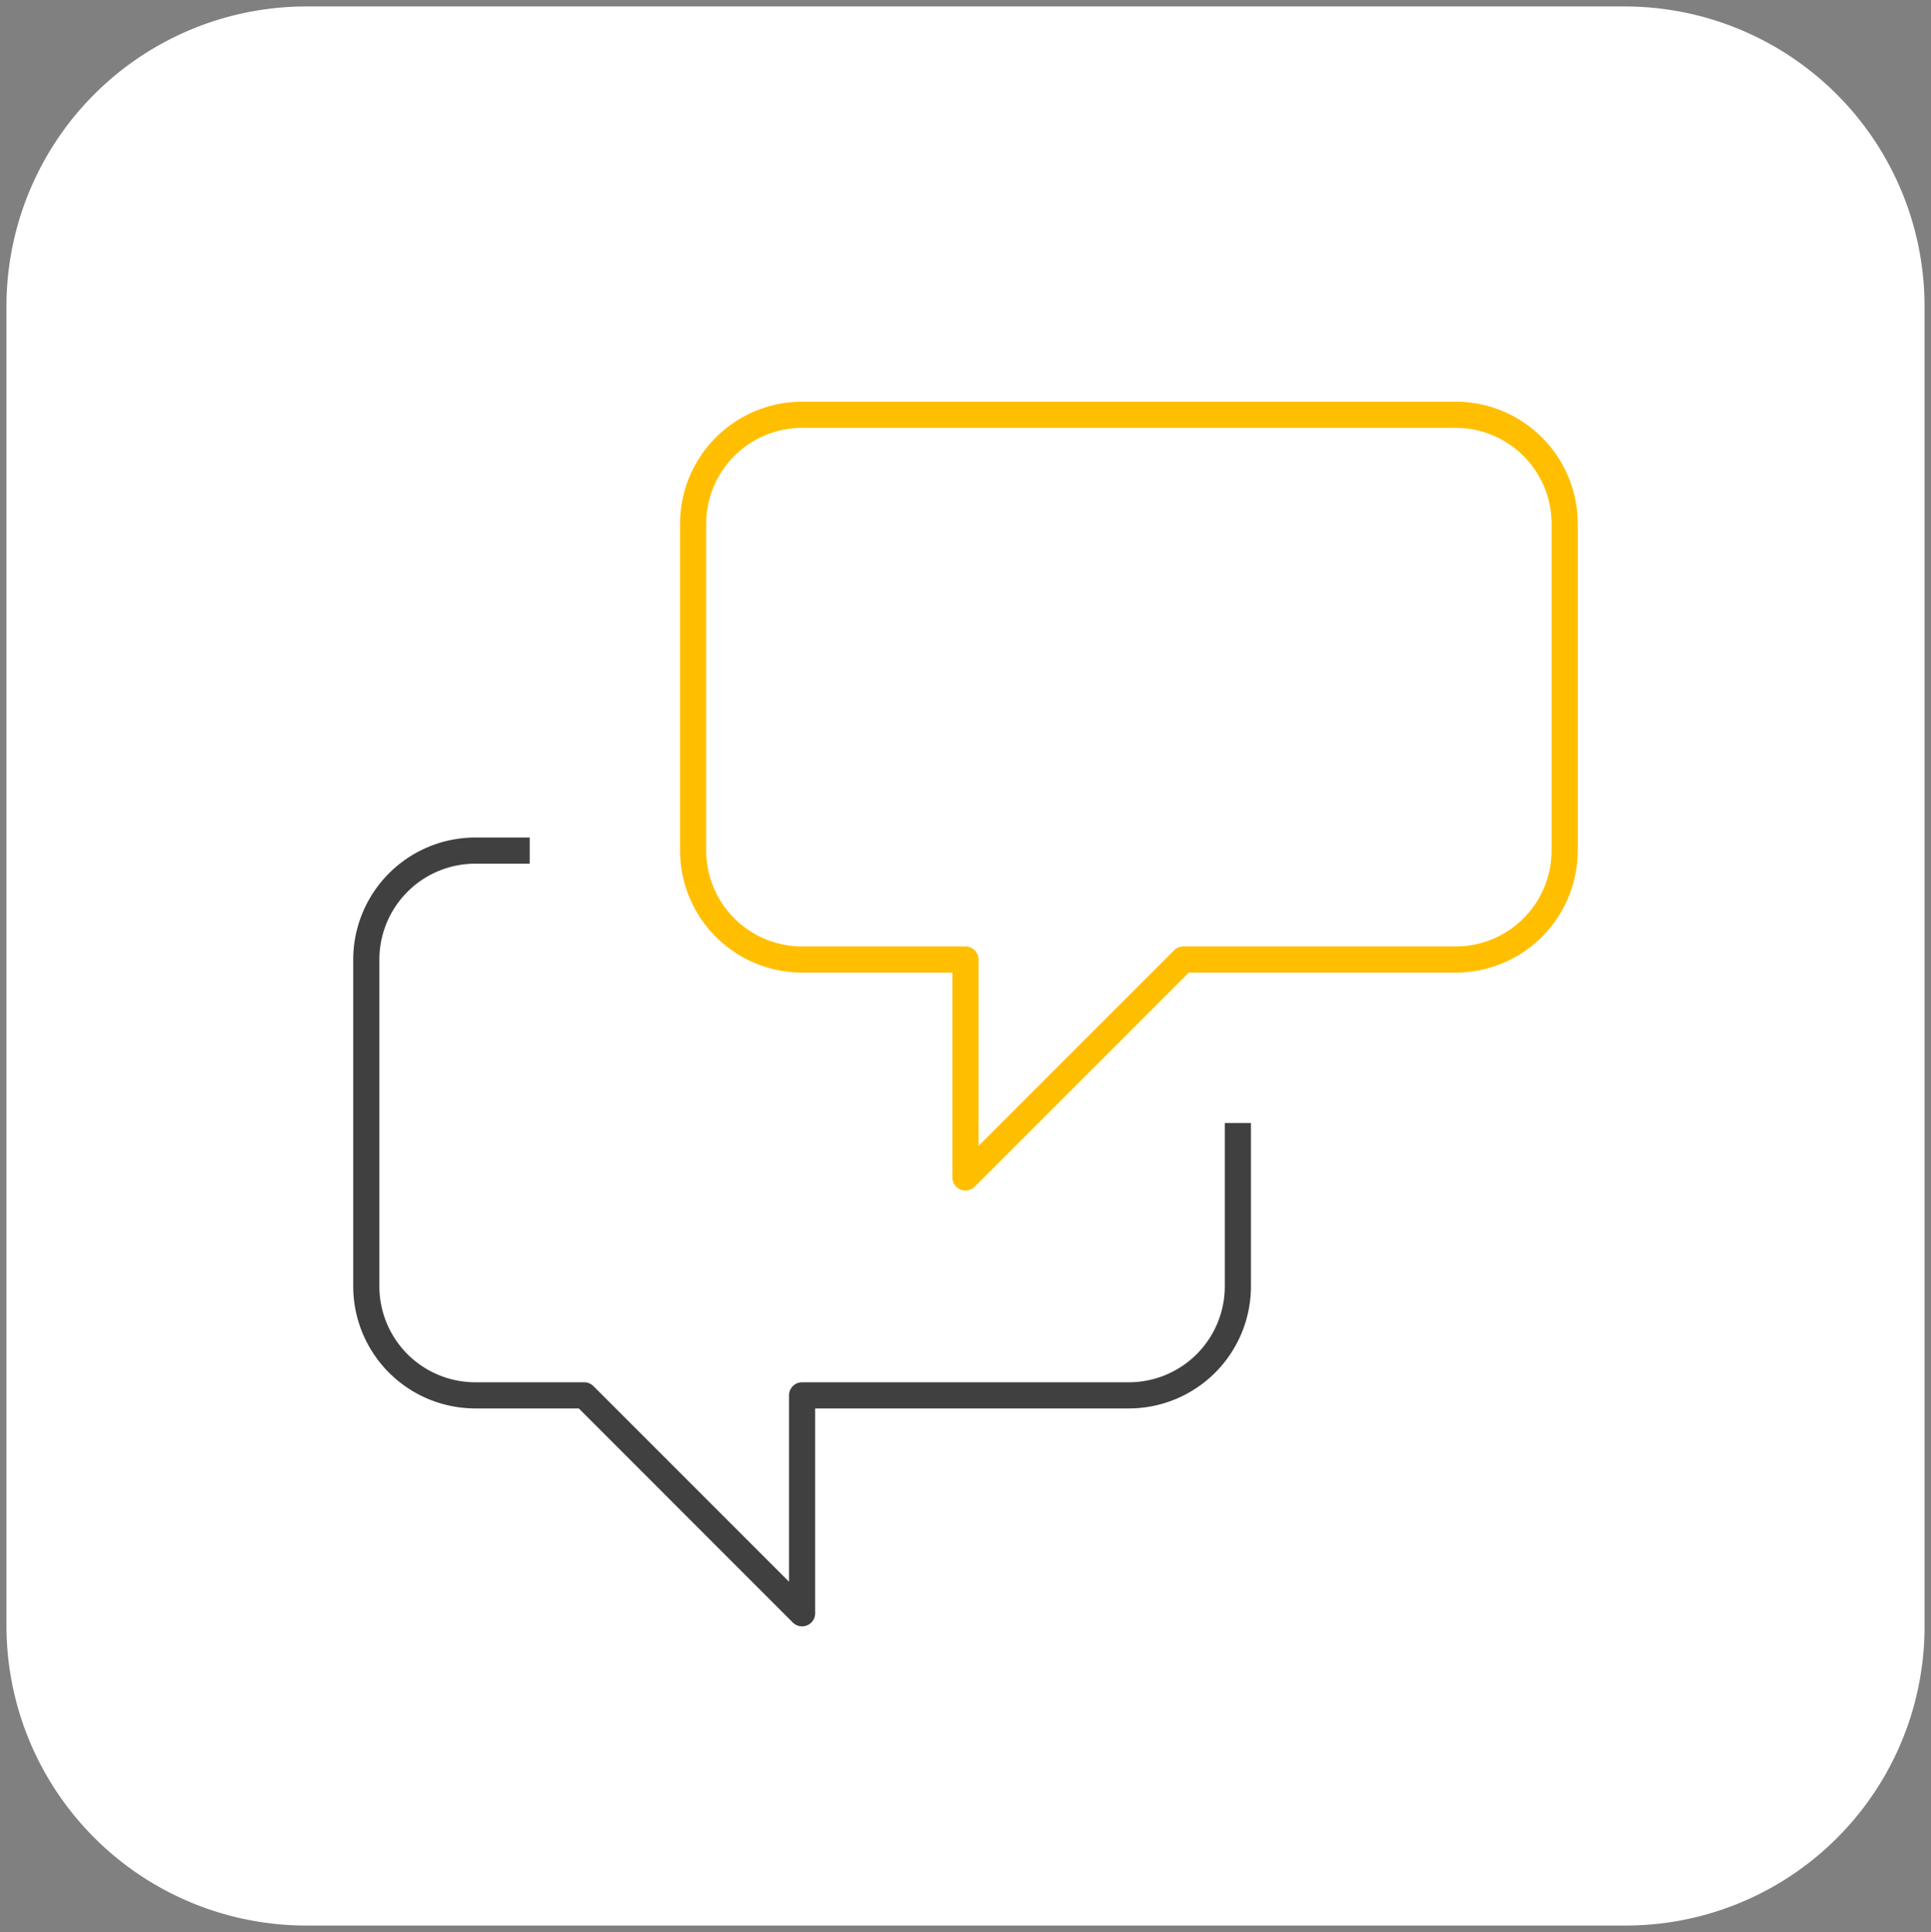
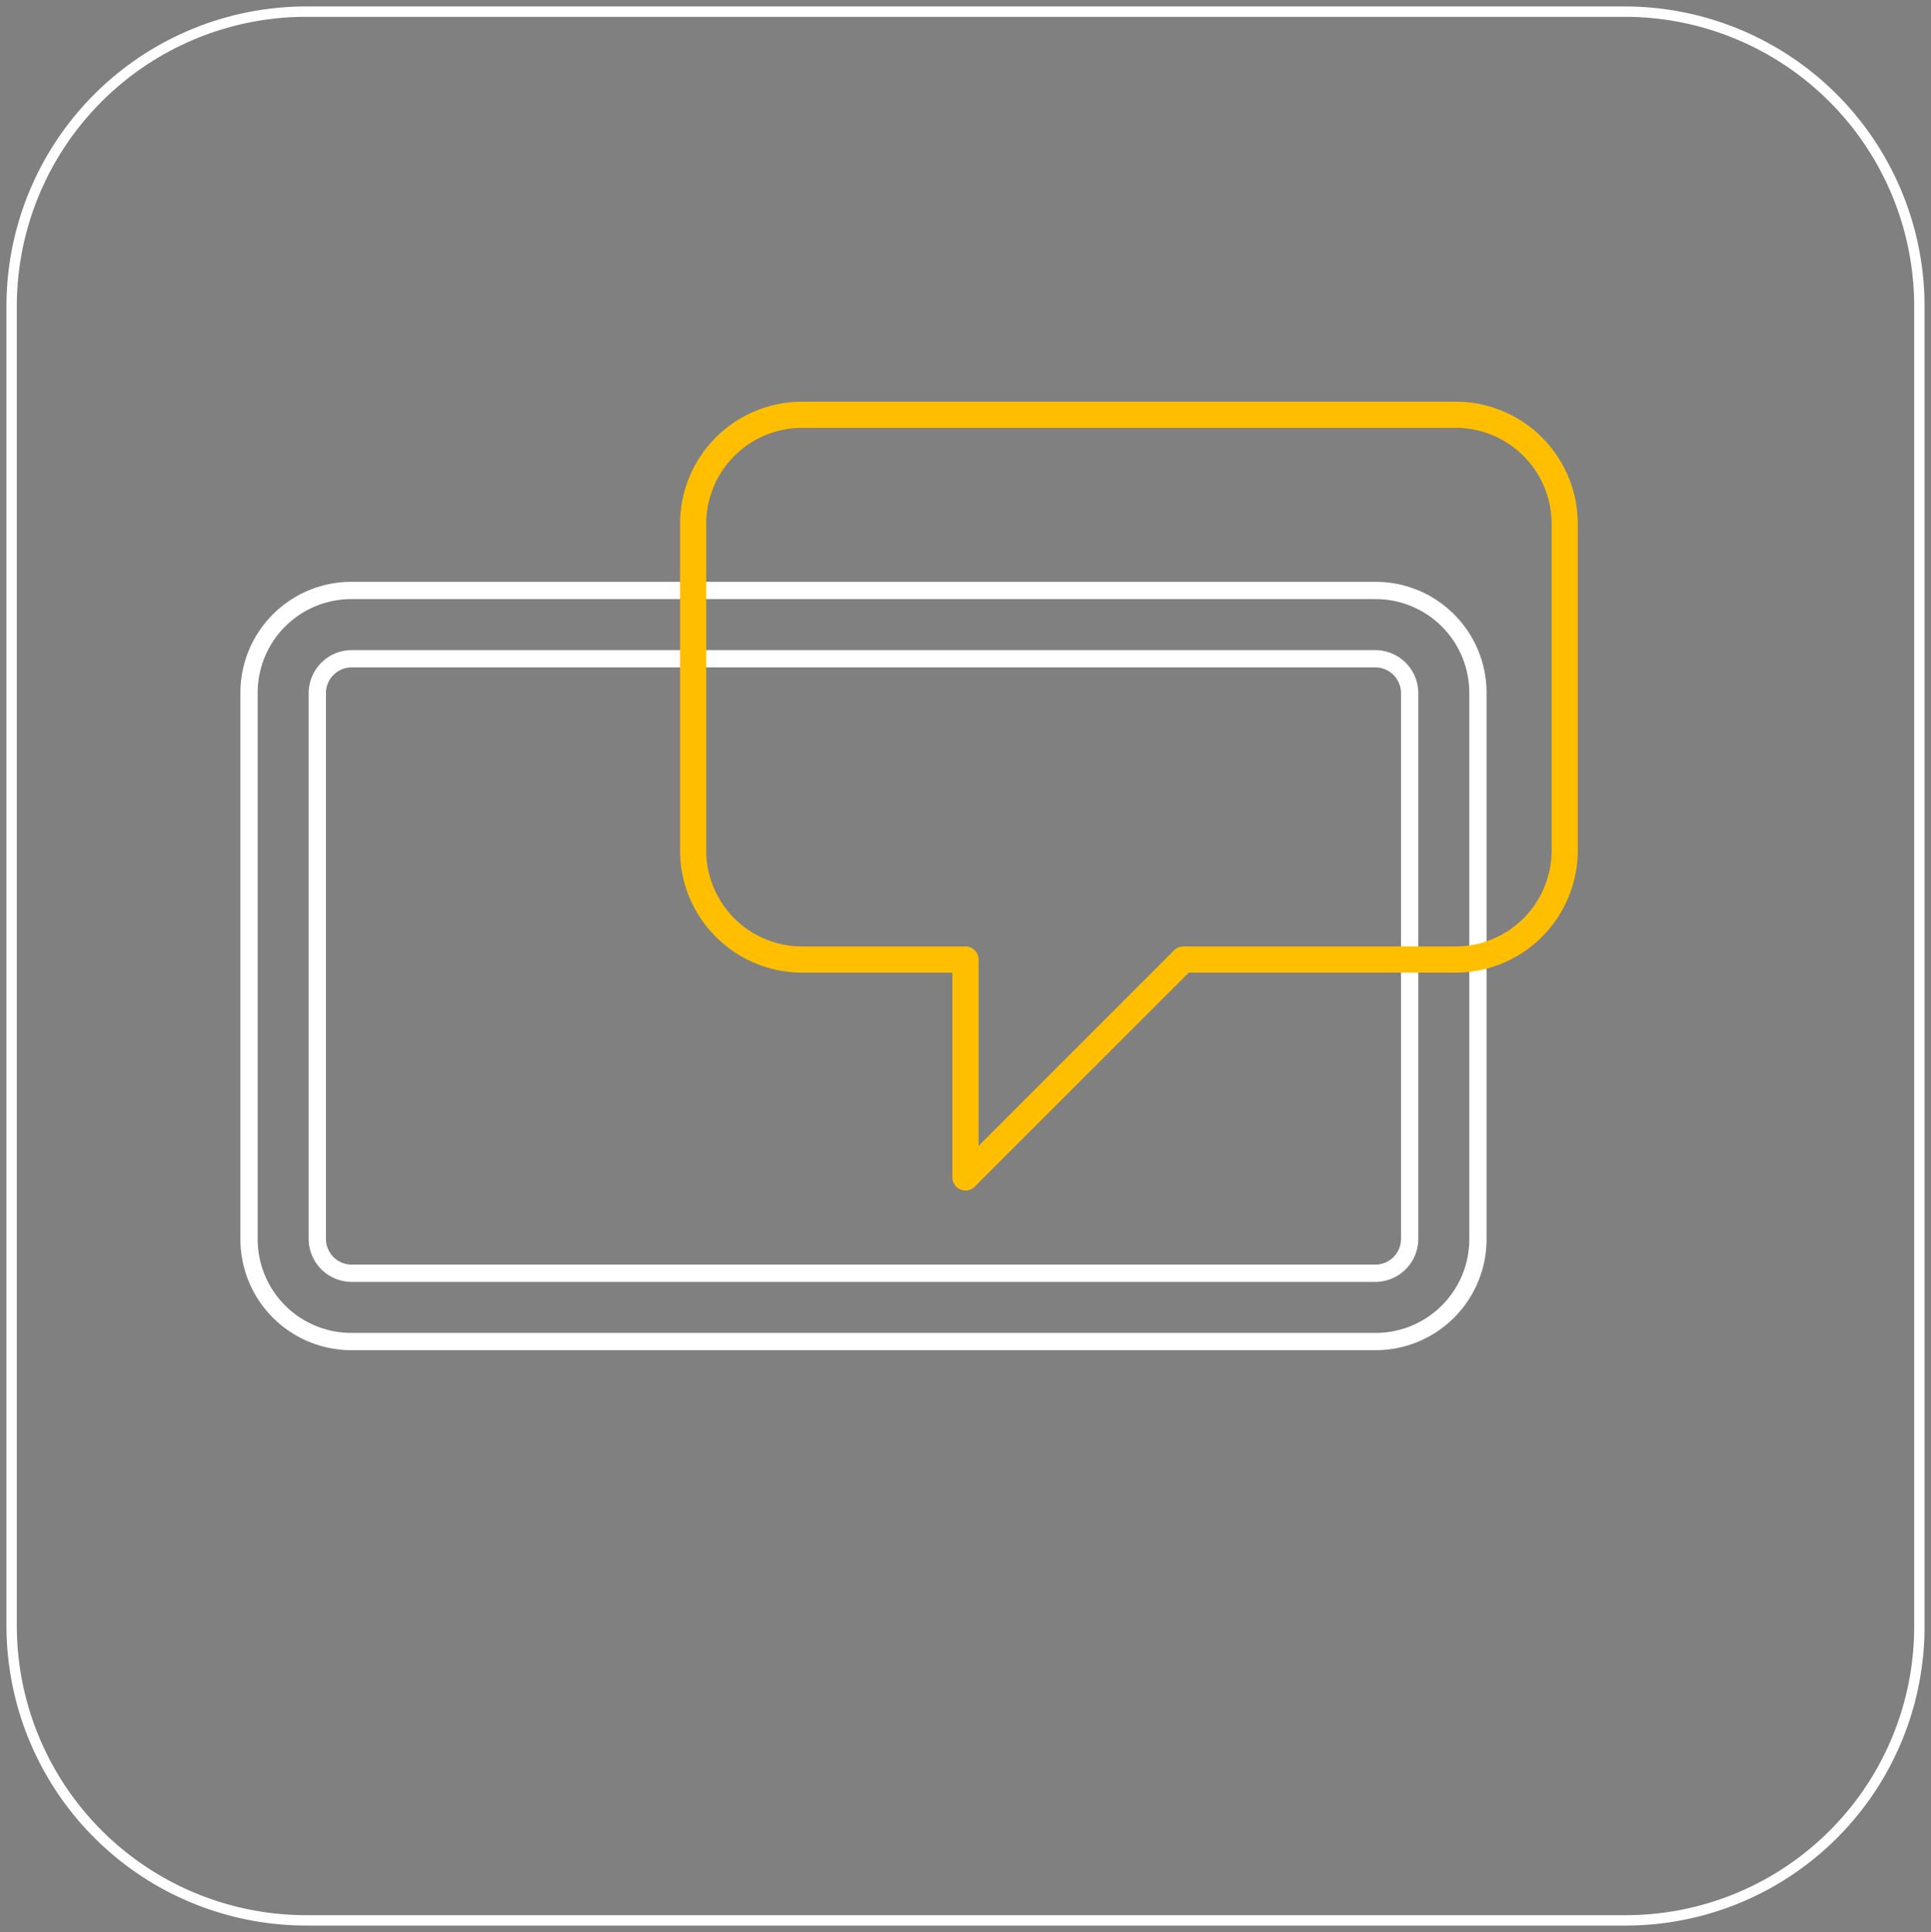
<svg xmlns="http://www.w3.org/2000/svg" width="559.123" height="559.348" viewBox="0 0 559.123 559.348">
  <rect x="0" y="0" width="559.123" height="559.348" fill="#808080" stroke="none" />
  <defs>
    <clipPath id="clip-path">
      <rect id="Rectangle_679" data-name="Rectangle 679" width="559.123" height="559.348" fill="none" stroke="#fff" stroke-width="1" />
    </clipPath>
  </defs>
  <g id="Group_8522" data-name="Group 8522" transform="translate(-1554.877 -6925.706)">
    <g id="Group_8449" data-name="Group 8449" transform="translate(1554.877 6925.706)" clip-path="url(#clip-path)">
-       <path id="Path_9566" data-name="Path 9566" d="M468.746,554.109H86.862A85.324,85.324,0,0,1,1.5,468.746V86.862A85.324,85.324,0,0,1,86.862,1.5H468.522a85.324,85.324,0,0,1,85.362,85.362V468.522a85.04,85.04,0,0,1-85.138,85.587" transform="translate(1.87 1.87)" fill="#fff" stroke="#fff" stroke-width="1" />
      <path id="Path_9567" data-name="Path 9567" d="M468.746,554.109H86.862A85.324,85.324,0,0,1,1.5,468.746V86.862A85.324,85.324,0,0,1,86.862,1.5H468.522a85.324,85.324,0,0,1,85.362,85.362V468.522A85.04,85.04,0,0,1,468.746,554.109Z" transform="translate(1.87 1.87)" fill="none" stroke="#fff" stroke-miterlimit="10" stroke-width="3" />
      <path id="Path_9569" data-name="Path 9569" d="M387.926,263.9V105.752A29.624,29.624,0,0,0,358.274,76.1H61.752A29.624,29.624,0,0,0,32.1,105.752V263.9a29.624,29.624,0,0,0,29.652,29.652H358.274A29.624,29.624,0,0,0,387.926,263.9ZM368.158,105.752V263.9a9.972,9.972,0,0,1-9.884,9.884H61.752a9.972,9.972,0,0,1-9.884-9.884V105.752a9.972,9.972,0,0,1,9.884-9.884H358.274A9.972,9.972,0,0,1,368.158,105.752Z" transform="translate(40.009 94.849)" fill="none" stroke="#fff" stroke-miterlimit="10" stroke-width="5" />
    </g>
    <g id="Group_8509" data-name="Group 8509" transform="translate(-294.257 1035.785)">
      <path id="Path_9622" data-name="Path 9622" d="M524.6.007H335.333A35.37,35.37,0,0,0,300,35.337v94.634a35.371,35.371,0,0,0,35.33,35.33h43.532v59.3a3.785,3.785,0,0,0,6.462,2.677L447.305,165.3h77.3a35.373,35.373,0,0,0,35.333-35.33V35.335A35.374,35.374,0,0,0,524.6,0Zm27.762,129.964A27.79,27.79,0,0,1,524.6,157.729H445.736a3.773,3.773,0,0,0-2.676,1.109l-56.626,56.629V161.513a3.784,3.784,0,0,0-3.785-3.785H335.332a27.789,27.789,0,0,1-27.758-27.758V35.335A27.789,27.789,0,0,1,335.332,7.577H524.6a27.793,27.793,0,0,1,27.762,27.758Z" transform="translate(1746.043 6006.209)" fill="#ffbf00" />
-       <path id="Path_9623" data-name="Path 9623" d="M252.362,529.986A27.789,27.789,0,0,1,224.6,557.74H129.966a3.784,3.784,0,0,0-3.785,3.785v53.957L69.555,558.85a3.781,3.781,0,0,0-2.677-1.109H35.33A27.788,27.788,0,0,1,7.572,529.987V435.353A27.789,27.789,0,0,1,35.33,407.595H51.1v-7.571H35.33A35.371,35.371,0,0,0,0,435.354v94.634a35.365,35.365,0,0,0,35.33,35.324H65.306L127.289,627.3a3.784,3.784,0,0,0,6.462-2.676v-59.31H224.6a35.372,35.372,0,0,0,35.333-35.324V482.67h-7.571Z" transform="translate(1951.411 5732.375)" fill="#404040" />
    </g>
  </g>
</svg>